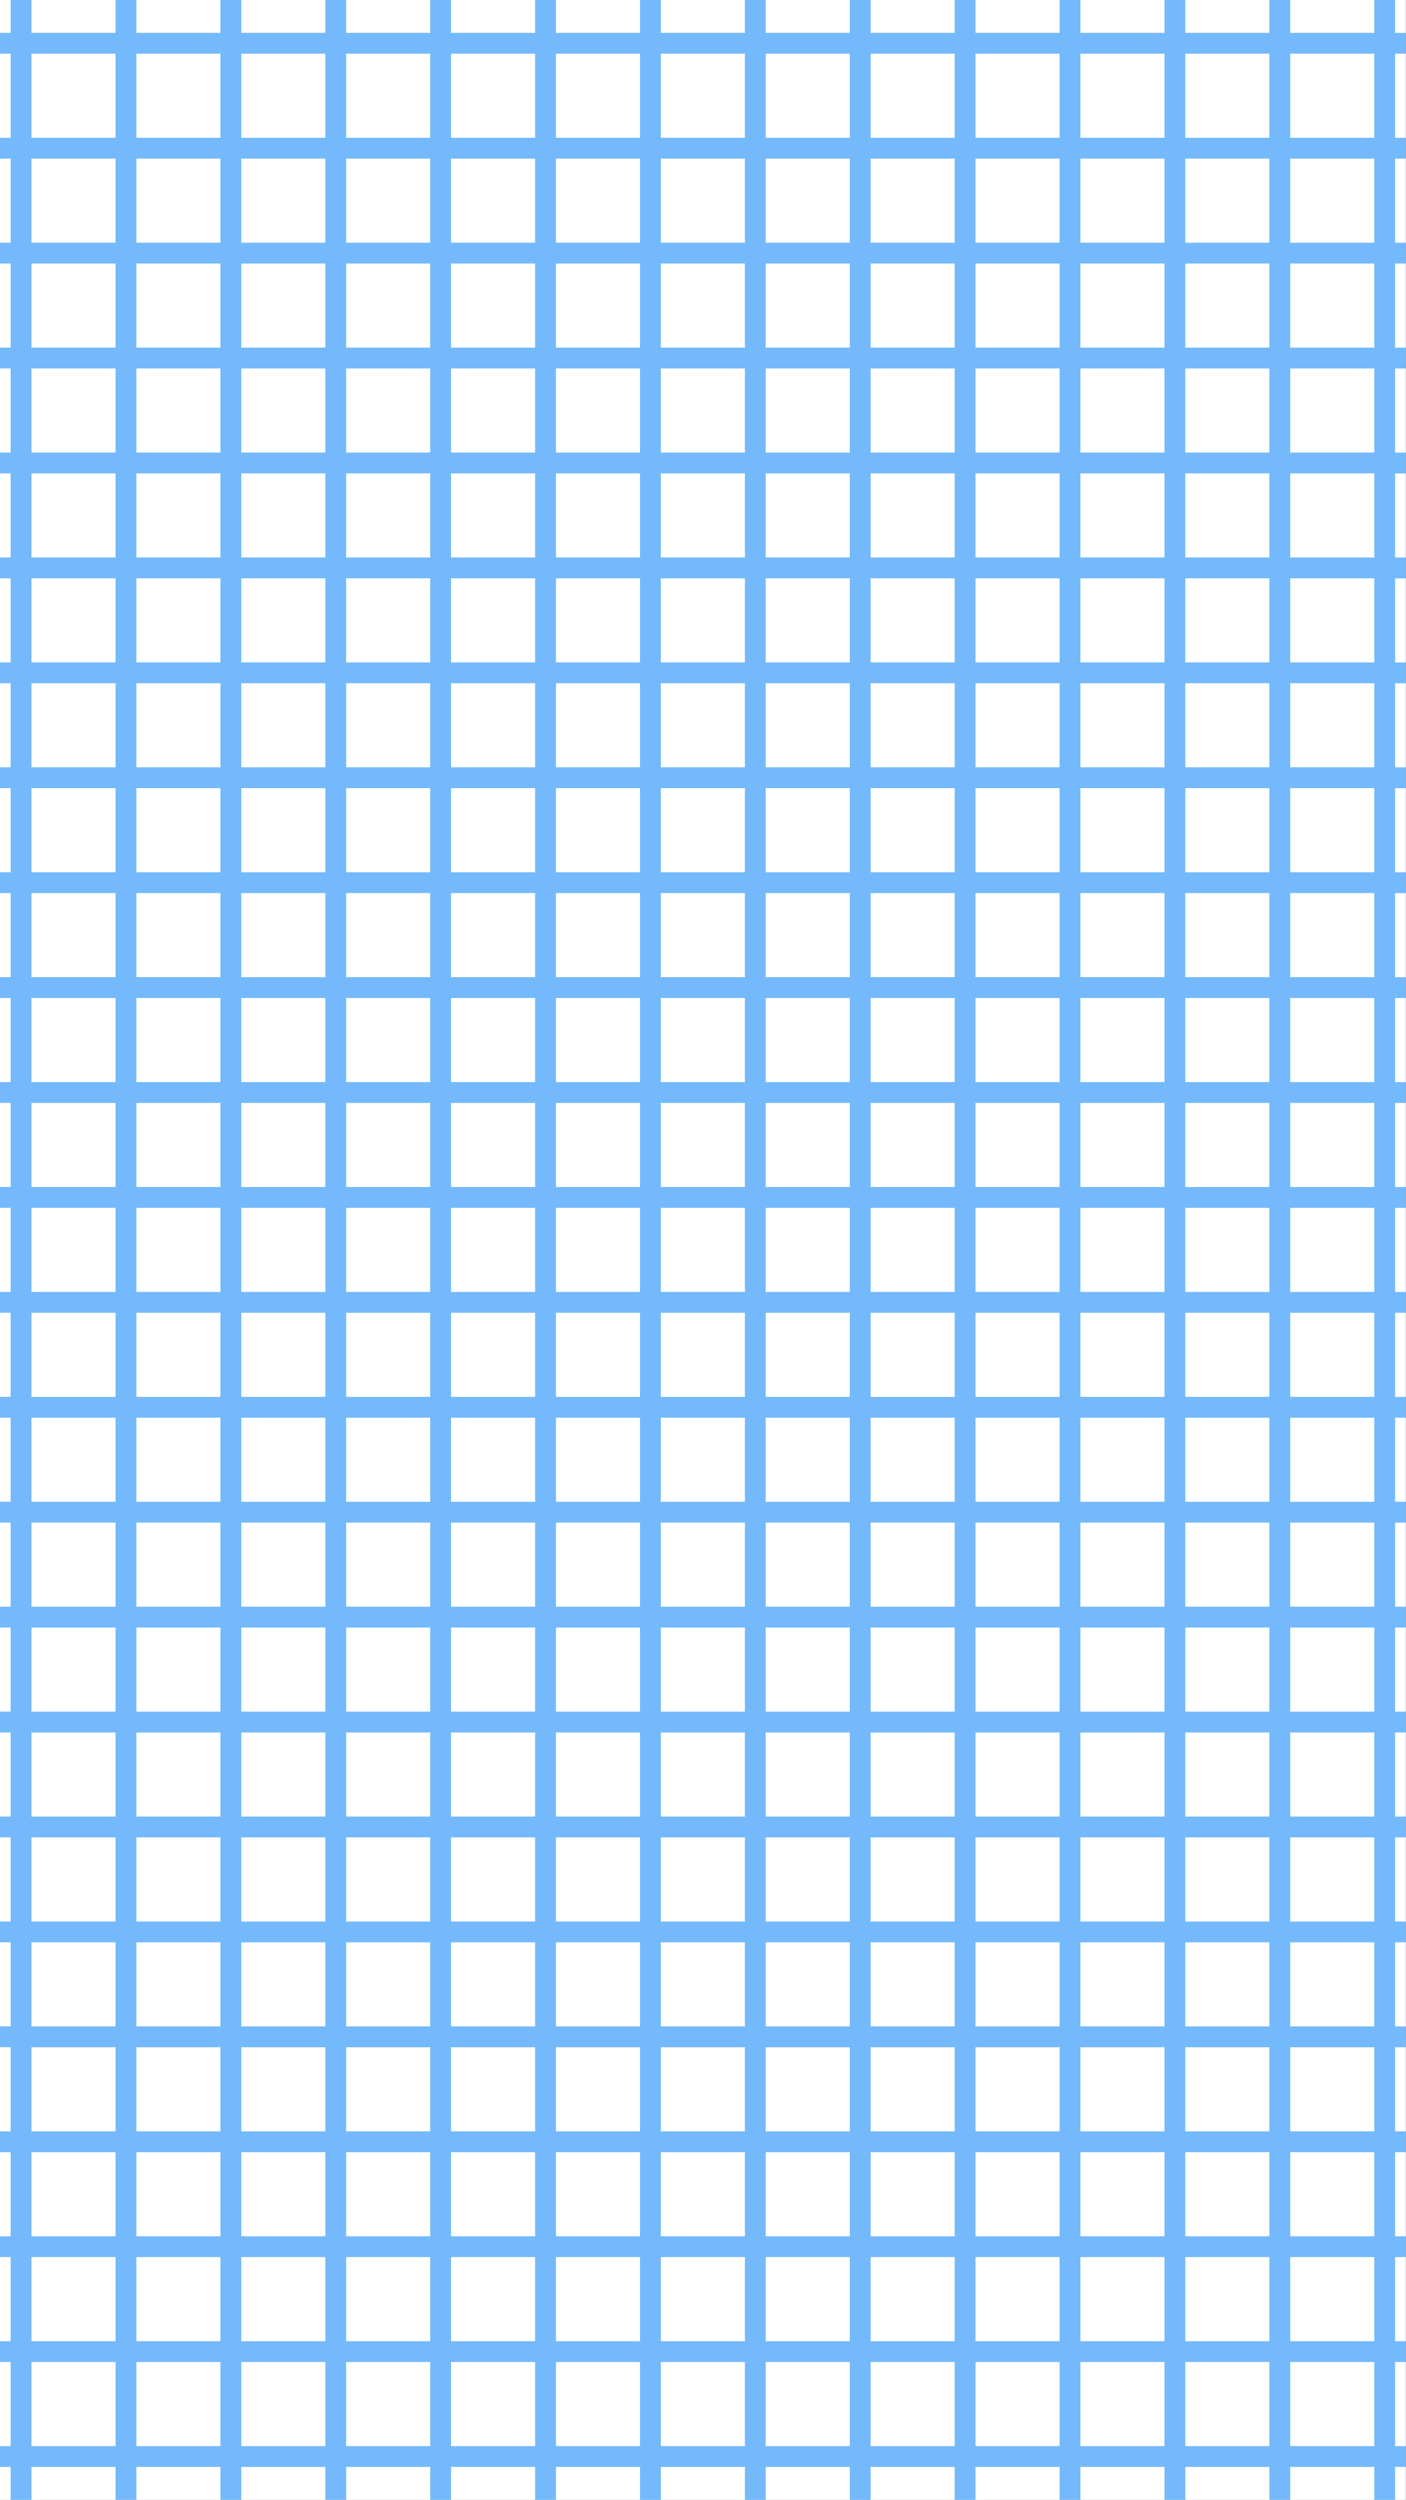
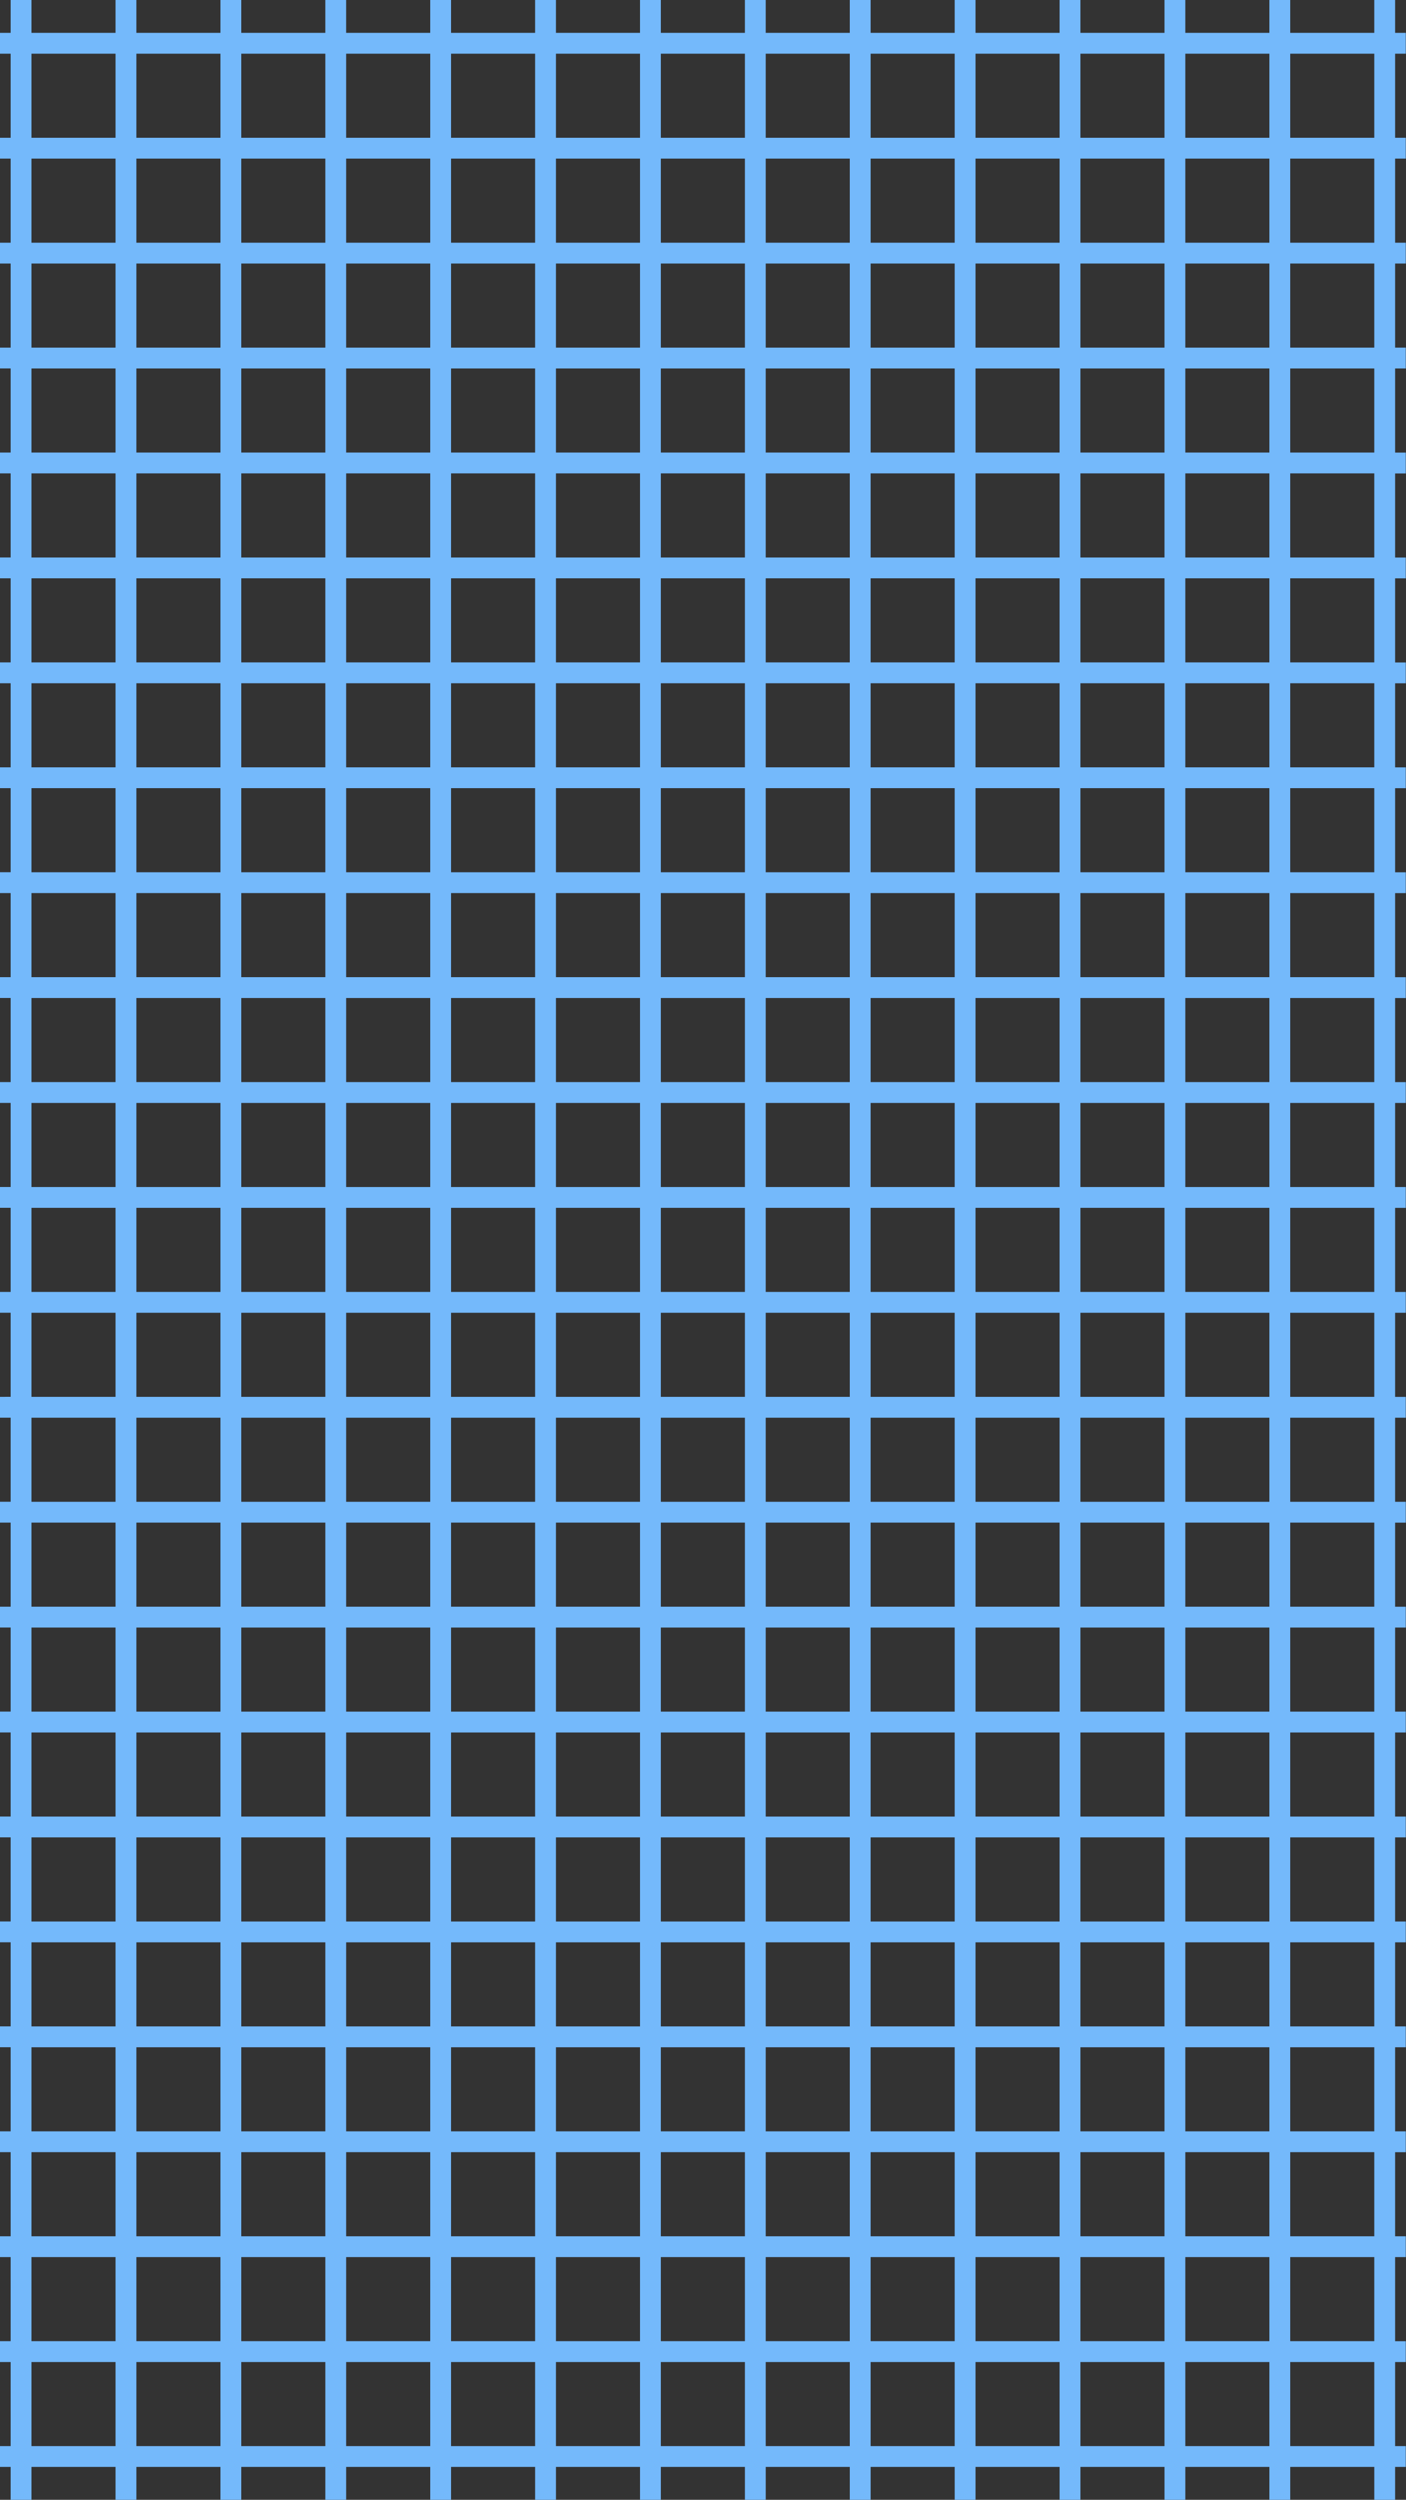
<svg xmlns="http://www.w3.org/2000/svg" fill="#ffffff" height="500" preserveAspectRatio="xMidYMid meet" version="1" viewBox="0.0 0.0 281.3 500.0" width="281.3" zoomAndPan="magnify">
  <rect x="0.0" y="0.0" width="281.3" height="500.0" fill="#333333" stroke="none" />
  <g id="change1_1">
-     <path d="M281.25,0v500h-2.13v0h-4.167v0h-16.82v0h-4.167v0h-16.82v0h-4.167v0h-16.818v0h-4.167v0h-16.82v0h-4.167v0h-16.82v0h-4.167 v0H153.2v0h-4.167v0h-16.818v0h-4.167v0h-16.82v0h-4.167v0h-16.82v0h-4.167v0h-16.82v0h-4.167v0H48.271v0h-4.167v0h-16.82v0h-4.167 v0H6.297v0H2.13v0H0v-6.576h0v-4.166h0v-16.818h0v-4.166h0v-16.821h0v-4.166h0v-16.82h0V426.3h0v-16.821h0v-4.166h0v-16.818h0 v-4.166h0v-16.821h0v-4.166h0v-16.82h0v-4.166h0v-16.821h0v-4.166h0v-16.818h0v-4.166h0v-16.821h0v-4.166h0v-16.82h0v-4.166h0 v-16.821h0v-4.166h0v-16.818h0v-4.166h0v-16.821h0v-4.166h0v-16.82h0v-4.166h0v-16.821h0v-4.166h0v-16.818h0v-4.166h0v-16.821h0 v-4.166h0v-16.82h0v-4.166h0V73.698h0v-4.166h0V52.713h0v-4.166h0V31.726h0V27.56h0V10.74h0V6.574h0V0H281.25z" />
-   </g>
+     </g>
  <g id="change1_2">
-     <path d="M170.021,94.685v16.82H153.2v-16.82H170.021z M153.2,178.63v16.82h16.82v-16.82H153.2z M153.2,115.671v16.821h16.82v-16.821 H153.2z M153.2,136.658v16.818h16.82v-16.818H153.2z M153.2,262.575v16.82h16.82v-16.82H153.2z M153.2,241.588v16.821h16.82v-16.821 H153.2z M153.2,199.616v16.821h16.82v-16.821H153.2z M153.2,220.604v16.818h16.82v-16.818H153.2z M153.2,283.562v16.821h16.82 v-16.821H153.2z M107.062,195.45v-16.82h-16.82v16.82H107.062z M107.062,153.477v-16.818h-16.82v16.818H107.062z M107.062,174.464 v-16.821h-16.82v16.821H107.062z M132.216,111.505h16.818v-16.82h-16.818V111.505z M107.062,216.438v-16.821h-16.82v16.821H107.062z M107.062,132.492v-16.821h-16.82v16.821H107.062z M111.229,111.505h16.82v-16.82h-16.82V111.505z M90.242,111.505h16.82v-16.82 h-16.82V111.505z M153.2,157.643v16.821h16.82v-16.821H153.2z M153.2,304.549v16.818h16.82v-16.818H153.2z M128.049,237.422v-16.818 h-16.82v16.818H128.049z M128.049,216.438v-16.821h-16.82v16.821H128.049z M128.049,279.396v-16.82h-16.82v16.82H128.049z M128.049,195.45v-16.82h-16.82v16.82H128.049z M111.229,132.492h16.82v-16.821h-16.82V132.492z M107.062,237.422v-16.818h-16.82 v16.818H107.062z M128.049,174.464v-16.821h-16.82v16.821H128.049z M128.049,153.477v-16.818h-16.82v16.818H128.049z M128.049,300.383v-16.821h-16.82v16.821H128.049z M170.021,367.507H153.2v16.821h16.82V367.507z M132.216,115.671v16.821h16.818 v-16.821H132.216z M153.2,346.521v16.82h16.82v-16.82H153.2z M153.2,325.533v16.821h16.82v-16.821H153.2z M149.034,367.507h-16.818 v16.821h16.818V367.507z M128.049,384.328v-16.821h-16.82v16.821H128.049z M128.049,342.355v-16.821h-16.82v16.821H128.049z M128.049,363.341v-16.82h-16.82v16.82H128.049z M128.049,321.367v-16.818h-16.82v16.818H128.049z M174.187,73.698v16.821h16.82 V73.698H174.187z M174.187,94.685v16.82h16.82v-16.82H174.187z M174.187,115.671v16.821h16.82v-16.821H174.187z M132.216,90.519 h16.818V73.698h-16.818V90.519z M153.2,90.519h16.82V73.698H153.2V90.519z M174.187,178.63v16.82h16.82v-16.82H174.187z M174.187,220.604v16.818h16.82v-16.818H174.187z M174.187,157.643v16.821h16.82v-16.821H174.187z M174.187,136.658v16.818h16.82 v-16.818H174.187z M174.187,199.616v16.821h16.82v-16.821H174.187z M111.229,90.519h16.82V73.698h-16.82V90.519z M86.075,174.464 v-16.821h-16.82v16.821H86.075z M86.075,195.45v-16.82h-16.82v16.82H86.075z M86.075,132.492v-16.821h-16.82v16.821H86.075z M86.075,153.477v-16.818h-16.82v16.818H86.075z M86.075,111.505v-16.82h-16.82v16.82H86.075z M90.242,90.519h16.82V73.698h-16.82 V90.519z M69.255,90.519h16.82V73.698h-16.82V90.519z M170.021,388.494H153.2v16.818h16.82V388.494z M174.187,241.588v16.821h16.82 v-16.821H174.187z M149.034,388.494h-16.818v16.818h16.818V388.494z M107.062,363.341v-16.82h-16.82v16.82H107.062z M128.049,388.494h-16.82v16.818h16.82V388.494z M107.062,384.328v-16.821h-16.82v16.821H107.062z M107.062,300.383v-16.821h-16.82 v16.821H107.062z M107.062,279.396v-16.82h-16.82v16.82H107.062z M107.062,321.367v-16.818h-16.82v16.818H107.062z M107.062,342.355 v-16.821h-16.82v16.821H107.062z M107.062,405.313v-16.818h-16.82v16.818H107.062z M174.187,304.549v16.818h16.82v-16.818H174.187z M174.187,283.562v16.821h16.82v-16.821H174.187z M174.187,262.575v16.82h16.82v-16.82H174.187z M174.187,325.533v16.821h16.82 v-16.821H174.187z M174.187,346.521v16.82h16.82v-16.82H174.187z M191.008,388.494h-16.82v16.818h16.82V388.494z M174.187,367.507 v16.821h16.82v-16.821H174.187z M107.062,258.409v-16.821h-16.82v16.821H107.062z M128.049,258.409v-16.821h-16.82v16.821H128.049z M0,493.424V500h2.13v-6.576H0z M237.146,493.424V500h16.82v-6.576H237.146z M27.284,493.424V500h16.82v-6.576H27.284z M2.13,472.439H0v16.818h2.13V472.439z M6.297,493.424V500h16.82v-6.576H6.297z M2.13,451.452H0v16.821h2.13V451.452z M2.13,409.479 H0V426.3h2.13V409.479z M2.13,388.494H0v16.818h2.13V388.494z M2.13,430.466H0v16.82h2.13V430.466z M48.271,493.424V500h16.818 v-6.576H48.271z M153.2,493.424V500h16.82v-6.576H153.2z M69.255,493.424V500h16.82v-6.576H69.255z M195.174,493.424V500h16.82 v-6.576H195.174z M216.161,493.424V500h16.818v-6.576H216.161z M174.187,493.424V500h16.82v-6.576H174.187z M90.242,493.424V500 h16.82v-6.576H90.242z M111.229,493.424V500h16.82v-6.576H111.229z M132.216,493.424V500h16.818v-6.576H132.216z M2.13,367.507H0 v16.821h2.13V367.507z M2.13,157.643H0v16.821h2.13V157.643z M2.13,115.671H0v16.821h2.13V115.671z M2.13,94.685H0v16.82h2.13 V94.685z M2.13,136.658H0v16.818h2.13V136.658z M2.13,73.698H0v16.821h2.13V73.698z M86.075,216.438v-16.821h-16.82v16.821H86.075z M2.13,10.74H0v16.82h2.13V10.74z M2.13,52.713H0v16.818h2.13V52.713z M2.13,31.726H0v16.821h2.13V31.726z M2.13,325.533H0v16.821 h2.13V325.533z M2.13,304.549H0v16.818h2.13V304.549z M2.13,283.562H0v16.821h2.13V283.562z M2.13,346.521H0v16.82h2.13V346.521z M2.13,262.575H0v16.82h2.13V262.575z M2.13,178.63H0v16.82h2.13V178.63z M2.13,241.588H0v16.821h2.13V241.588z M2.13,199.616H0 v16.821h2.13V199.616z M2.13,220.604H0v16.818h2.13V220.604z M279.12,237.422h2.13v-16.818h-2.13V237.422z M279.12,153.477h2.13 v-16.818h-2.13V153.477z M253.966,27.56V10.74h-16.82v16.82H253.966z M279.12,48.547h2.13V31.726h-2.13V48.547z M132.216,325.533 v16.821h16.818v-16.821H132.216z M279.12,132.492h2.13v-16.821h-2.13V132.492z M279.12,111.505h2.13v-16.82h-2.13V111.505z M149.034,363.341v-16.82h-16.818v16.82H149.034z M279.12,90.519h2.13V73.698h-2.13V90.519z M279.12,69.532h2.13V52.713h-2.13 V69.532z M279.12,27.56h2.13V10.74h-2.13V27.56z M132.216,199.616v16.821h16.818v-16.821H132.216z M132.216,220.604v16.818h16.818 v-16.818H132.216z M132.216,178.63v16.82h16.818v-16.82H132.216z M132.216,157.643v16.821h16.818v-16.821H132.216z M132.216,262.575 v16.82h16.818v-16.82H132.216z M132.216,283.562v16.821h16.818v-16.821H132.216z M132.216,304.549v16.818h16.818v-16.818H132.216z M132.216,241.588v16.821h16.818v-16.821H132.216z M279.12,195.45h2.13v-16.82h-2.13V195.45z M279.12,426.3h2.13v-16.821h-2.13 V426.3z M279.12,405.313h2.13v-16.818h-2.13V405.313z M279.12,447.286h2.13v-16.82h-2.13V447.286z M279.12,363.341h2.13v-16.82 h-2.13V363.341z M279.12,174.464h2.13v-16.821h-2.13V174.464z M279.12,500h2.13v-6.576h-2.13V500z M279.12,489.258h2.13v-16.818 h-2.13V489.258z M279.12,468.273h2.13v-16.821h-2.13V468.273z M279.12,384.328h2.13v-16.821h-2.13V384.328z M279.12,216.438h2.13 v-16.821h-2.13V216.438z M132.216,136.658v16.818h16.818v-16.818H132.216z M279.12,258.409h2.13v-16.821h-2.13V258.409z M258.133,493.424V500h16.82v-6.576H258.133z M279.12,321.367h2.13v-16.818h-2.13V321.367z M279.12,279.396h2.13v-16.82h-2.13 V279.396z M279.12,342.355h2.13v-16.821h-2.13V342.355z M279.12,300.383h2.13v-16.821h-2.13V300.383z M258.133,426.3h16.82v-16.821 h-16.82V426.3z M237.146,52.713v16.818h16.82V52.713H237.146z M237.146,94.685v16.82h16.82v-16.82H237.146z M237.146,31.726v16.821 h16.82V31.726H237.146z M237.146,241.588v16.821h16.82v-16.821H237.146z M191.008,27.56V10.74h-16.82v16.82H191.008z M211.995,27.56 V10.74h-16.82v16.82H211.995z M232.979,27.56V10.74h-16.818v16.82H232.979z M237.146,199.616v16.821h16.82v-16.821H237.146z M237.146,220.604v16.818h16.82v-16.818H237.146z M237.146,178.63v16.82h16.82v-16.82H237.146z M237.146,157.643v16.821h16.82 v-16.821H237.146z M237.146,136.658v16.818h16.82v-16.818H237.146z M237.146,115.671v16.821h16.82v-16.821H237.146z M237.146,73.698 v16.821h16.82V73.698H237.146z M23.117,31.726H6.297v16.821h16.82V31.726z M23.117,10.74H6.297v16.82h16.82V10.74z M44.104,321.367 v-16.818h-16.82v16.818H44.104z M23.117,52.713H6.297v16.818h16.82V52.713z M23.117,94.685H6.297v16.82h16.82V94.685z M23.117,73.698H6.297v16.821h16.82V73.698z M149.034,27.56V10.74h-16.818v16.82H149.034z M128.049,27.56V10.74h-16.82v16.82 H128.049z M170.021,27.56V10.74H153.2v16.82H170.021z M65.088,27.56V10.74H48.271v16.82H65.088z M107.062,27.56V10.74h-16.82v16.82 H107.062z M86.075,27.56V10.74h-16.82v16.82H86.075z M237.146,388.494v16.818h16.82v-16.818H237.146z M107.062,451.452h-16.82 v16.821h16.82V451.452z M86.075,451.452h-16.82v16.821h16.82V451.452z M237.146,262.575v16.82h16.82v-16.82H237.146z M128.049,451.452h-16.82v16.821h16.82V451.452z M149.034,451.452h-16.818v16.821h16.818V451.452z M170.021,451.452H153.2v16.821 h16.82V451.452z M44.104,468.273v-16.821h-16.82v16.821H44.104z M44.104,384.328v-16.821h-16.82v16.821H44.104z M44.104,363.341 v-16.82h-16.82v16.82H44.104z M44.104,342.355v-16.821h-16.82v16.821H44.104z M44.104,426.3v-16.821h-16.82V426.3H44.104z M44.104,447.286v-16.82h-16.82v16.82H44.104z M44.104,405.313v-16.818h-16.82v16.818H44.104z M65.088,451.452H48.271v16.821h16.818 V451.452z M237.146,346.521v16.82h16.82v-16.82H237.146z M237.146,367.507v16.821h16.82v-16.821H237.146z M237.146,325.533v16.821 h16.82v-16.821H237.146z M23.117,115.671H6.297v16.821h16.82V115.671z M237.146,283.562v16.821h16.82v-16.821H237.146z M237.146,304.549v16.818h16.82v-16.818H237.146z M211.995,451.452h-16.82v16.821h16.82V451.452z M232.979,451.452h-16.818v16.821 h16.818V451.452z M191.008,451.452h-16.82v16.821h16.82V451.452z M237.146,409.479V426.3h16.82v-16.821H237.146z M253.966,451.452 h-16.82v16.821h16.82V451.452z M237.146,430.466v16.82h16.82v-16.82H237.146z M44.104,27.56V10.74h-16.82v16.82H44.104z M258.133,321.367h16.82v-16.818h-16.82V321.367z M258.133,342.355h16.82v-16.821h-16.82V342.355z M258.133,237.422h16.82v-16.818 h-16.82V237.422z M258.133,279.396h16.82v-16.82h-16.82V279.396z M258.133,258.409h16.82v-16.821h-16.82V258.409z M258.133,363.341 h16.82v-16.82h-16.82V363.341z M258.133,300.383h16.82v-16.821h-16.82V300.383z M258.133,489.258h16.82v-16.818h-16.82V489.258z M258.133,468.273h16.82v-16.821h-16.82V468.273z M237.146,472.439v16.818h16.82v-16.818H237.146z M258.133,447.286h16.82v-16.82 h-16.82V447.286z M258.133,405.313h16.82v-16.818h-16.82V405.313z M258.133,384.328h16.82v-16.821h-16.82V384.328z M258.133,153.477 h16.82v-16.818h-16.82V153.477z M258.133,48.547h16.82V31.726h-16.82V48.547z M258.133,216.438h16.82v-16.821h-16.82V216.438z M258.133,69.532h16.82V52.713h-16.82V69.532z M0,0v6.574h2.13V0h4.167v6.573h16.82V0h4.167v6.573h16.82V0h4.167v6.573h16.818V0 h4.167v6.573h16.82V0h4.167v6.573h16.82V0h4.167v6.573h16.82V0h4.167v6.573h16.818V0h4.167v6.573h16.82V0h4.167v6.573h16.82V0h4.167 v6.573h16.82V0h4.167v6.573h16.818V0h4.167v6.573h16.82V0h4.167v6.573h16.82V0h4.167v6.573h2.13V0H0z M86.075,237.422v-16.818 h-16.82v16.818H86.075z M258.133,90.519h16.82V73.698h-16.82V90.519z M258.133,27.56h16.82V10.74h-16.82V27.56z M258.133,195.45 h16.82v-16.82h-16.82V195.45z M258.133,174.464h16.82v-16.821h-16.82V174.464z M216.161,472.439v16.818h16.818v-16.818H216.161z M258.133,132.492h16.82v-16.821h-16.82V132.492z M258.133,111.505h16.82v-16.82h-16.82V111.505z M23.117,283.562H6.297v16.821 h16.82V283.562z M23.117,304.549H6.297v16.818h16.82V304.549z M23.117,262.575H6.297v16.82h16.82V262.575z M23.117,325.533H6.297 v16.821h16.82V325.533z M23.117,136.658H6.297v16.818h16.82V136.658z M23.117,367.507H6.297v16.821h16.82V367.507z M23.117,346.521 H6.297v16.82h16.82V346.521z M23.117,157.643H6.297v16.821h16.82V157.643z M23.117,178.63H6.297v16.82h16.82V178.63z M23.117,388.494H6.297v16.818h16.82V388.494z M23.117,220.604H6.297v16.818h16.82V220.604z M23.117,241.588H6.297v16.821h16.82 V241.588z M23.117,199.616H6.297v16.821h16.82V199.616z M23.117,451.452H6.297v16.821h16.82V451.452z M132.216,472.439v16.818 h16.818v-16.818H132.216z M111.229,472.439v16.818h16.82v-16.818H111.229z M23.117,409.479H6.297V426.3h16.82V409.479z M69.255,472.439v16.818h16.82v-16.818H69.255z M153.2,472.439v16.818h16.82v-16.818H153.2z M174.187,472.439v16.818h16.82v-16.818 H174.187z M90.242,472.439v16.818h16.82v-16.818H90.242z M195.174,472.439v16.818h16.82v-16.818H195.174z M23.117,430.466H6.297 v16.82h16.82V430.466z M48.271,472.439v16.818h16.818v-16.818H48.271z M6.297,472.439v16.818h16.82v-16.818H6.297z M27.284,472.439 v16.818h16.82v-16.818H27.284z M132.216,48.547h16.818V31.726h-16.818V48.547z M65.088,132.492v-16.821H48.271v16.821H65.088z M195.174,73.698v16.821h16.82V73.698H195.174z M65.088,90.519V73.698H48.271v16.821H65.088z M65.088,111.505v-16.82H48.271v16.82 H65.088z M65.088,195.45v-16.82H48.271v16.82H65.088z M65.088,174.464v-16.821H48.271v16.821H65.088z M65.088,153.477v-16.818 H48.271v16.818H65.088z M111.229,69.532h16.82V52.713h-16.82V69.532z M174.187,69.532h16.82V52.713h-16.82V69.532z M153.2,69.532 h16.82V52.713H153.2V69.532z M195.174,52.713v16.818h16.82V52.713H195.174z M69.255,69.532h16.82V52.713h-16.82V69.532z M90.242,69.532h16.82V52.713h-16.82V69.532z M65.088,216.438v-16.821H48.271v16.821H65.088z M132.216,69.532h16.818V52.713h-16.818 V69.532z M48.271,69.532h16.818V52.713H48.271V69.532z M65.088,426.3v-16.821H48.271V426.3H65.088z M65.088,405.313v-16.818H48.271 v16.818H65.088z M65.088,384.328v-16.821H48.271v16.821H65.088z M65.088,447.286v-16.82H48.271v16.82H65.088z M86.075,430.466 h-16.82v16.82h16.82V430.466z M128.049,430.466h-16.82v16.82h16.82V430.466z M65.088,237.422v-16.818H48.271v16.818H65.088z M107.062,430.466h-16.82v16.82h16.82V430.466z M65.088,279.396v-16.82H48.271v16.82H65.088z M65.088,258.409v-16.821H48.271v16.821 H65.088z M65.088,300.383v-16.821H48.271v16.821H65.088z M65.088,342.355v-16.821H48.271v16.821H65.088z M65.088,321.367v-16.818 H48.271v16.818H65.088z M65.088,363.341v-16.82H48.271v16.82H65.088z M195.174,283.562v16.821h16.82v-16.821H195.174z M86.075,405.313v-16.818h-16.82v16.818H86.075z M211.995,409.479h-16.82V426.3h16.82V409.479z M44.104,300.383v-16.821h-16.82 v16.821H44.104z M107.062,409.479h-16.82V426.3h16.82V409.479z M191.008,409.479h-16.82V426.3h16.82V409.479z M149.034,409.479 h-16.818V426.3h16.818V409.479z M170.021,409.479H153.2V426.3h16.82V409.479z M128.049,409.479h-16.82V426.3h16.82V409.479z M86.075,384.328v-16.821h-16.82v16.821H86.075z M86.075,300.383v-16.821h-16.82v16.821H86.075z M86.075,258.409v-16.821h-16.82 v16.821H86.075z M86.075,279.396v-16.82h-16.82v16.82H86.075z M86.075,321.367v-16.818h-16.82v16.818H86.075z M86.075,363.341 v-16.82h-16.82v16.82H86.075z M86.075,342.355v-16.821h-16.82v16.821H86.075z M195.174,136.658v16.818h16.82v-16.818H195.174z M195.174,178.63v16.82h16.82v-16.82H195.174z M195.174,199.616v16.821h16.82v-16.821H195.174z M195.174,220.604v16.818h16.82 v-16.818H195.174z M195.174,115.671v16.821h16.82v-16.821H195.174z M195.174,157.643v16.821h16.82v-16.821H195.174z M195.174,241.588v16.821h16.82v-16.821H195.174z M195.174,94.685v16.82h16.82v-16.82H195.174z M195.174,262.575v16.82h16.82v-16.82 H195.174z M195.174,325.533v16.821h16.82v-16.821H195.174z M195.174,346.521v16.82h16.82v-16.82H195.174z M195.174,367.507v16.821 h16.82v-16.821H195.174z M149.034,430.466h-16.818v16.82h16.818V430.466z M195.174,388.494v16.818h16.82v-16.818H195.174z M195.174,304.549v16.818h16.82v-16.818H195.174z M86.075,426.3v-16.821h-16.82V426.3H86.075z M216.161,220.604v16.818h16.818 v-16.818H216.161z M216.161,304.549v16.818h16.818v-16.818H216.161z M216.161,241.588v16.821h16.818v-16.821H216.161z M216.161,283.562v16.821h16.818v-16.821H216.161z M216.161,262.575v16.82h16.818v-16.82H216.161z M44.104,195.45v-16.82h-16.82 v16.82H44.104z M44.104,237.422v-16.818h-16.82v16.818H44.104z M44.104,216.438v-16.821h-16.82v16.821H44.104z M216.161,178.63 v16.82h16.818v-16.82H216.161z M216.161,199.616v16.821h16.818v-16.821H216.161z M44.104,258.409v-16.821h-16.82v16.821H44.104z M44.104,279.396v-16.82h-16.82v16.82H44.104z M211.995,430.466h-16.82v16.82h16.82V430.466z M232.979,430.466h-16.818v16.82h16.818 V430.466z M191.008,430.466h-16.82v16.82h16.82V430.466z M216.161,409.479V426.3h16.818v-16.821H216.161z M216.161,325.533v16.821 h16.818v-16.821H216.161z M216.161,346.521v16.82h16.818v-16.82H216.161z M216.161,388.494v16.818h16.818v-16.818H216.161z M216.161,367.507v16.821h16.818v-16.821H216.161z M44.104,111.505v-16.82h-16.82v16.82H44.104z M174.187,48.547h16.82V31.726 h-16.82V48.547z M27.284,48.547h16.82V31.726h-16.82V48.547z M195.174,48.547h16.82V31.726h-16.82V48.547z M216.161,31.726v16.821 h16.818V31.726H216.161z M44.104,69.532V52.713h-16.82v16.818H44.104z M48.271,48.547h16.818V31.726H48.271V48.547z M69.255,48.547 h16.82V31.726h-16.82V48.547z M90.242,48.547h16.82V31.726h-16.82V48.547z M44.104,90.519V73.698h-16.82v16.821H44.104z M111.229,48.547h16.82V31.726h-16.82V48.547z M44.104,132.492v-16.821h-16.82v16.821H44.104z M44.104,153.477v-16.818h-16.82 v16.818H44.104z M216.161,136.658v16.818h16.818v-16.818H216.161z M216.161,115.671v16.821h16.818v-16.821H216.161z M44.104,174.464 v-16.821h-16.82v16.821H44.104z M170.021,430.466H153.2v16.82h16.82V430.466z M216.161,52.713v16.818h16.818V52.713H216.161z M216.161,157.643v16.821h16.818v-16.821H216.161z M216.161,73.698v16.821h16.818V73.698H216.161z M216.161,94.685v16.82h16.818 v-16.82H216.161z M153.2,48.547h16.82V31.726H153.2V48.547z" />
-   </g>
+     </g>
  <g id="change2_1">
    <path d="M279.12,0h-4.167v6.573h-16.82V0h-4.167v6.573h-16.82V0h-4.167v6.573h-16.818V0h-4.167v6.573h-16.82V0 h-4.167v6.573h-16.82V0h-4.167v6.573H153.2V0h-4.167v6.573h-16.818V0h-4.167v6.573h-16.82V0h-4.167v6.573h-16.82V0h-4.167v6.573 h-16.82V0h-4.167v6.573H48.271V0h-4.167v6.573h-16.82V0h-4.167v6.573H6.297V0H2.13v6.573H0v4.166h2.13v16.82H0v4.166h2.13v16.821H0 v4.166h2.13v16.818H0v4.166h2.13v16.821H0v4.166h2.13v16.82H0v4.166h2.13v16.821H0v4.166h2.13v16.818H0v4.166h2.13v16.821H0v4.166 h2.13v16.82H0v4.166h2.13v16.821H0v4.166h2.13v16.818H0v4.166h2.13v16.821H0v4.166h2.13v16.82H0v4.166h2.13v16.821H0v4.166h2.13 v16.818H0v4.166h2.13v16.821H0v4.166h2.13v16.82H0v4.166h2.13v16.821H0v4.166h2.13v16.818H0v4.166h2.13V426.3H0v4.166h2.13v16.82H0 v4.166h2.13v16.821H0v4.166h2.13v16.818H0v4.166h2.13V500h4.167v-6.576h16.82V500h4.167v-6.576h16.82V500h4.167v-6.576h16.818V500 h4.167v-6.576h16.82V500h4.167v-6.576h16.82V500h4.167v-6.576h16.82V500h4.167v-6.576h16.818V500h4.167v-6.576h16.82V500h4.167 v-6.576h16.82V500h4.167v-6.576h16.82V500h4.167v-6.576h16.818V500h4.167v-6.576h16.82V500h4.167v-6.576h16.82V500h4.167v-6.576 h2.13v-4.166h-2.13v-16.818h2.13v-4.166h-2.13v-16.821h2.13v-4.166h-2.13v-16.82h2.13V426.3h-2.13v-16.821h2.13v-4.166h-2.13 v-16.818h2.13v-4.166h-2.13v-16.821h2.13v-4.166h-2.13v-16.82h2.13v-4.166h-2.13v-16.821h2.13v-4.166h-2.13v-16.818h2.13v-4.166 h-2.13v-16.821h2.13v-4.166h-2.13v-16.82h2.13v-4.166h-2.13v-16.821h2.13v-4.166h-2.13v-16.818h2.13v-4.166h-2.13v-16.821h2.13 v-4.166h-2.13v-16.82h2.13v-4.166h-2.13v-16.821h2.13v-4.166h-2.13v-16.818h2.13v-4.166h-2.13v-16.821h2.13v-4.166h-2.13v-16.82 h2.13v-4.166h-2.13V73.698h2.13v-4.166h-2.13V52.713h2.13v-4.166h-2.13V31.726h2.13V27.56h-2.13V10.74h2.13V6.574h-2.13V0z M253.966,10.74v16.82h-16.82V10.74H253.966z M132.216,342.355v-16.821h16.818v16.821H132.216z M149.034,346.521v16.82h-16.818 v-16.82H149.034z M132.216,321.367v-16.818h16.818v16.818H132.216z M132.216,300.383v-16.821h16.818v16.821H132.216z M132.216,279.396v-16.82h16.818v16.82H132.216z M132.216,258.409v-16.821h16.818v16.821H132.216z M132.216,237.422v-16.818h16.818 v16.818H132.216z M132.216,216.438v-16.821h16.818v16.821H132.216z M132.216,195.45v-16.82h16.818v16.82H132.216z M132.216,174.464 v-16.821h16.818v16.821H132.216z M132.216,153.477v-16.818h16.818v16.818H132.216z M132.216,132.492v-16.821h16.818v16.821H132.216z M128.049,132.492h-16.82v-16.821h16.82V132.492z M128.049,136.658v16.818h-16.82v-16.818H128.049z M128.049,157.643v16.821h-16.82 v-16.821H128.049z M128.049,178.63v16.82h-16.82v-16.82H128.049z M128.049,199.616v16.821h-16.82v-16.821H128.049z M128.049,220.604 v16.818h-16.82v-16.818H128.049z M128.049,241.588v16.821h-16.82v-16.821H128.049z M128.049,262.575v16.82h-16.82v-16.82H128.049z M128.049,283.562v16.821h-16.82v-16.821H128.049z M128.049,304.549v16.818h-16.82v-16.818H128.049z M128.049,325.533v16.821h-16.82 v-16.821H128.049z M128.049,346.521v16.82h-16.82v-16.82H128.049z M128.049,367.507v16.821h-16.82v-16.821H128.049z M132.216,367.507h16.818v16.821h-16.818V367.507z M153.2,367.507h16.82v16.821H153.2V367.507z M153.2,363.341v-16.82h16.82v16.82 H153.2z M153.2,342.355v-16.821h16.82v16.821H153.2z M153.2,321.367v-16.818h16.82v16.818H153.2z M153.2,300.383v-16.821h16.82 v16.821H153.2z M153.2,279.396v-16.82h16.82v16.82H153.2z M153.2,258.409v-16.821h16.82v16.821H153.2z M153.2,237.422v-16.818h16.82 v16.818H153.2z M153.2,216.438v-16.821h16.82v16.821H153.2z M153.2,195.45v-16.82h16.82v16.82H153.2z M153.2,174.464v-16.821h16.82 v16.821H153.2z M153.2,153.477v-16.818h16.82v16.818H153.2z M153.2,132.492v-16.821h16.82v16.821H153.2z M153.2,111.505v-16.82 h16.82v16.82H153.2z M149.034,111.505h-16.818v-16.82h16.818V111.505z M128.049,111.505h-16.82v-16.82h16.82V111.505z M107.062,111.505h-16.82v-16.82h16.82V111.505z M107.062,115.671v16.821h-16.82v-16.821H107.062z M107.062,136.658v16.818h-16.82 v-16.818H107.062z M107.062,157.643v16.821h-16.82v-16.821H107.062z M107.062,178.63v16.82h-16.82v-16.82H107.062z M107.062,199.616 v16.821h-16.82v-16.821H107.062z M107.062,220.604v16.818h-16.82v-16.818H107.062z M107.062,241.588v16.821h-16.82v-16.821H107.062z M107.062,262.575v16.82h-16.82v-16.82H107.062z M107.062,283.562v16.821h-16.82v-16.821H107.062z M107.062,304.549v16.818h-16.82 v-16.818H107.062z M107.062,325.533v16.821h-16.82v-16.821H107.062z M107.062,346.521v16.82h-16.82v-16.82H107.062z M107.062,367.507v16.821h-16.82v-16.821H107.062z M107.062,388.494v16.818h-16.82v-16.818H107.062z M111.229,388.494h16.82v16.818 h-16.82V388.494z M132.216,388.494h16.818v16.818h-16.818V388.494z M153.2,388.494h16.82v16.818H153.2V388.494z M174.187,388.494 h16.82v16.818h-16.82V388.494z M174.187,384.328v-16.821h16.82v16.821H174.187z M174.187,363.341v-16.82h16.82v16.82H174.187z M174.187,342.355v-16.821h16.82v16.821H174.187z M174.187,321.367v-16.818h16.82v16.818H174.187z M174.187,300.383v-16.821h16.82 v16.821H174.187z M174.187,279.396v-16.82h16.82v16.82H174.187z M174.187,258.409v-16.821h16.82v16.821H174.187z M174.187,237.422 v-16.818h16.82v16.818H174.187z M174.187,216.438v-16.821h16.82v16.821H174.187z M174.187,195.45v-16.82h16.82v16.82H174.187z M174.187,174.464v-16.821h16.82v16.821H174.187z M174.187,153.477v-16.818h16.82v16.818H174.187z M174.187,132.492v-16.821h16.82 v16.821H174.187z M174.187,111.505v-16.82h16.82v16.82H174.187z M174.187,90.519V73.698h16.82v16.821H174.187z M170.021,90.519 H153.2V73.698h16.82V90.519z M149.034,90.519h-16.818V73.698h16.818V90.519z M128.049,90.519h-16.82V73.698h16.82V90.519z M107.062,90.519h-16.82V73.698h16.82V90.519z M86.075,90.519h-16.82V73.698h16.82V90.519z M86.075,94.685v16.82h-16.82v-16.82 H86.075z M86.075,115.671v16.821h-16.82v-16.821H86.075z M86.075,136.658v16.818h-16.82v-16.818H86.075z M86.075,157.643v16.821 h-16.82v-16.821H86.075z M86.075,178.63v16.82h-16.82v-16.82H86.075z M86.075,199.616v16.821h-16.82v-16.821H86.075z M86.075,220.604v16.818h-16.82v-16.818H86.075z M86.075,241.588v16.821h-16.82v-16.821H86.075z M86.075,262.575v16.82h-16.82 v-16.82H86.075z M86.075,283.562v16.821h-16.82v-16.821H86.075z M86.075,304.549v16.818h-16.82v-16.818H86.075z M86.075,325.533 v16.821h-16.82v-16.821H86.075z M86.075,346.521v16.82h-16.82v-16.82H86.075z M86.075,367.507v16.821h-16.82v-16.821H86.075z M86.075,388.494v16.818h-16.82v-16.818H86.075z M86.075,409.479V426.3h-16.82v-16.821H86.075z M90.242,409.479h16.82V426.3h-16.82 V409.479z M111.229,409.479h16.82V426.3h-16.82V409.479z M132.216,409.479h16.818V426.3h-16.818V409.479z M153.2,409.479h16.82 V426.3H153.2V409.479z M174.187,409.479h16.82V426.3h-16.82V409.479z M195.174,409.479h16.82V426.3h-16.82V409.479z M195.174,405.313v-16.818h16.82v16.818H195.174z M195.174,384.328v-16.821h16.82v16.821H195.174z M195.174,363.341v-16.82h16.82 v16.82H195.174z M195.174,342.355v-16.821h16.82v16.821H195.174z M195.174,321.367v-16.818h16.82v16.818H195.174z M195.174,300.383 v-16.821h16.82v16.821H195.174z M195.174,279.396v-16.82h16.82v16.82H195.174z M195.174,258.409v-16.821h16.82v16.821H195.174z M195.174,237.422v-16.818h16.82v16.818H195.174z M195.174,216.438v-16.821h16.82v16.821H195.174z M195.174,195.45v-16.82h16.82 v16.82H195.174z M195.174,174.464v-16.821h16.82v16.821H195.174z M195.174,153.477v-16.818h16.82v16.818H195.174z M195.174,132.492 v-16.821h16.82v16.821H195.174z M195.174,111.505v-16.82h16.82v16.82H195.174z M195.174,90.519V73.698h16.82v16.821H195.174z M195.174,69.532V52.713h16.82v16.818H195.174z M191.008,69.532h-16.82V52.713h16.82V69.532z M170.021,69.532H153.2V52.713h16.82 V69.532z M149.034,69.532h-16.818V52.713h16.818V69.532z M128.049,69.532h-16.82V52.713h16.82V69.532z M107.062,69.532h-16.82 V52.713h16.82V69.532z M86.075,69.532h-16.82V52.713h16.82V69.532z M65.088,69.532H48.271V52.713h16.818V69.532z M65.088,73.698 v16.821H48.271V73.698H65.088z M65.088,94.685v16.82H48.271v-16.82H65.088z M65.088,115.671v16.821H48.271v-16.821H65.088z M65.088,136.658v16.818H48.271v-16.818H65.088z M65.088,157.643v16.821H48.271v-16.821H65.088z M65.088,178.63v16.82H48.271v-16.82 H65.088z M65.088,199.616v16.821H48.271v-16.821H65.088z M65.088,220.604v16.818H48.271v-16.818H65.088z M65.088,241.588v16.821 H48.271v-16.821H65.088z M65.088,262.575v16.82H48.271v-16.82H65.088z M65.088,283.562v16.821H48.271v-16.821H65.088z M65.088,304.549v16.818H48.271v-16.818H65.088z M65.088,325.533v16.821H48.271v-16.821H65.088z M65.088,346.521v16.82H48.271 v-16.82H65.088z M65.088,367.507v16.821H48.271v-16.821H65.088z M65.088,388.494v16.818H48.271v-16.818H65.088z M65.088,409.479 V426.3H48.271v-16.821H65.088z M65.088,430.466v16.82H48.271v-16.82H65.088z M69.255,430.466h16.82v16.82h-16.82V430.466z M90.242,430.466h16.82v16.82h-16.82V430.466z M111.229,430.466h16.82v16.82h-16.82V430.466z M132.216,430.466h16.818v16.82h-16.818 V430.466z M153.2,430.466h16.82v16.82H153.2V430.466z M174.187,430.466h16.82v16.82h-16.82V430.466z M195.174,430.466h16.82v16.82 h-16.82V430.466z M216.161,430.466h16.818v16.82h-16.818V430.466z M216.161,426.3v-16.821h16.818V426.3H216.161z M216.161,405.313 v-16.818h16.818v16.818H216.161z M216.161,384.328v-16.821h16.818v16.821H216.161z M216.161,363.341v-16.82h16.818v16.82H216.161z M216.161,342.355v-16.821h16.818v16.821H216.161z M216.161,321.367v-16.818h16.818v16.818H216.161z M216.161,300.383v-16.821 h16.818v16.821H216.161z M216.161,279.396v-16.82h16.818v16.82H216.161z M216.161,258.409v-16.821h16.818v16.821H216.161z M216.161,237.422v-16.818h16.818v16.818H216.161z M216.161,216.438v-16.821h16.818v16.821H216.161z M216.161,195.45v-16.82h16.818 v16.82H216.161z M216.161,174.464v-16.821h16.818v16.821H216.161z M216.161,153.477v-16.818h16.818v16.818H216.161z M216.161,132.492v-16.821h16.818v16.821H216.161z M216.161,111.505v-16.82h16.818v16.82H216.161z M216.161,90.519V73.698h16.818 v16.821H216.161z M216.161,69.532V52.713h16.818v16.818H216.161z M216.161,48.547V31.726h16.818v16.821H216.161z M211.995,48.547 h-16.82V31.726h16.82V48.547z M191.008,48.547h-16.82V31.726h16.82V48.547z M170.021,48.547H153.2V31.726h16.82V48.547z M149.034,48.547h-16.818V31.726h16.818V48.547z M128.049,48.547h-16.82V31.726h16.82V48.547z M107.062,48.547h-16.82V31.726h16.82 V48.547z M86.075,48.547h-16.82V31.726h16.82V48.547z M65.088,48.547H48.271V31.726h16.818V48.547z M44.104,48.547h-16.82V31.726 h16.82V48.547z M44.104,52.713v16.818h-16.82V52.713H44.104z M44.104,73.698v16.821h-16.82V73.698H44.104z M44.104,94.685v16.82 h-16.82v-16.82H44.104z M44.104,115.671v16.821h-16.82v-16.821H44.104z M44.104,136.658v16.818h-16.82v-16.818H44.104z M44.104,157.643v16.821h-16.82v-16.821H44.104z M44.104,178.63v16.82h-16.82v-16.82H44.104z M44.104,199.616v16.821h-16.82v-16.821 H44.104z M44.104,220.604v16.818h-16.82v-16.818H44.104z M44.104,241.588v16.821h-16.82v-16.821H44.104z M44.104,262.575v16.82 h-16.82v-16.82H44.104z M44.104,283.562v16.821h-16.82v-16.821H44.104z M44.104,304.549v16.818h-16.82v-16.818H44.104z M44.104,325.533v16.821h-16.82v-16.821H44.104z M44.104,346.521v16.82h-16.82v-16.82H44.104z M44.104,367.507v16.821h-16.82 v-16.821H44.104z M44.104,388.494v16.818h-16.82v-16.818H44.104z M44.104,409.479V426.3h-16.82v-16.821H44.104z M44.104,430.466 v16.82h-16.82v-16.82H44.104z M44.104,451.452v16.821h-16.82v-16.821H44.104z M48.271,451.452h16.818v16.821H48.271V451.452z M69.255,451.452h16.82v16.821h-16.82V451.452z M90.242,451.452h16.82v16.821h-16.82V451.452z M111.229,451.452h16.82v16.821h-16.82 V451.452z M132.216,451.452h16.818v16.821h-16.818V451.452z M153.2,451.452h16.82v16.821H153.2V451.452z M174.187,451.452h16.82 v16.821h-16.82V451.452z M195.174,451.452h16.82v16.821h-16.82V451.452z M216.161,451.452h16.818v16.821h-16.818V451.452z M237.146,451.452h16.82v16.821h-16.82V451.452z M237.146,447.286v-16.82h16.82v16.82H237.146z M237.146,426.3v-16.821h16.82V426.3 H237.146z M237.146,405.313v-16.818h16.82v16.818H237.146z M237.146,384.328v-16.821h16.82v16.821H237.146z M237.146,363.341v-16.82 h16.82v16.82H237.146z M237.146,342.355v-16.821h16.82v16.821H237.146z M237.146,321.367v-16.818h16.82v16.818H237.146z M237.146,300.383v-16.821h16.82v16.821H237.146z M237.146,279.396v-16.82h16.82v16.82H237.146z M237.146,258.409v-16.821h16.82 v16.821H237.146z M237.146,237.422v-16.818h16.82v16.818H237.146z M237.146,216.438v-16.821h16.82v16.821H237.146z M237.146,195.45 v-16.82h16.82v16.82H237.146z M237.146,174.464v-16.821h16.82v16.821H237.146z M237.146,153.477v-16.818h16.82v16.818H237.146z M237.146,132.492v-16.821h16.82v16.821H237.146z M237.146,111.505v-16.82h16.82v16.82H237.146z M237.146,90.519V73.698h16.82 v16.821H237.146z M237.146,69.532V52.713h16.82v16.818H237.146z M237.146,48.547V31.726h16.82v16.821H237.146z M232.979,10.74v16.82 h-16.818V10.74H232.979z M211.995,10.74v16.82h-16.82V10.74H211.995z M191.008,10.74v16.82h-16.82V10.74H191.008z M170.021,10.74 v16.82H153.2V10.74H170.021z M149.034,10.74v16.82h-16.818V10.74H149.034z M128.049,10.74v16.82h-16.82V10.74H128.049z M107.062,10.74v16.82h-16.82V10.74H107.062z M86.075,10.74v16.82h-16.82V10.74H86.075z M65.088,10.74v16.82H48.271V10.74H65.088z M44.104,10.74v16.82h-16.82V10.74H44.104z M6.297,10.74h16.82v16.82H6.297V10.74z M6.297,31.726h16.82v16.821H6.297V31.726z M6.297,52.713h16.82v16.818H6.297V52.713z M6.297,73.698h16.82v16.821H6.297V73.698z M6.297,94.685h16.82v16.82H6.297V94.685z M6.297,115.671h16.82v16.821H6.297V115.671z M6.297,136.658h16.82v16.818H6.297V136.658z M6.297,157.643h16.82v16.821H6.297 V157.643z M6.297,178.63h16.82v16.82H6.297V178.63z M6.297,199.616h16.82v16.821H6.297V199.616z M6.297,220.604h16.82v16.818H6.297 V220.604z M6.297,241.588h16.82v16.821H6.297V241.588z M6.297,262.575h16.82v16.82H6.297V262.575z M6.297,283.562h16.82v16.821 H6.297V283.562z M6.297,304.549h16.82v16.818H6.297V304.549z M6.297,325.533h16.82v16.821H6.297V325.533z M6.297,346.521h16.82 v16.82H6.297V346.521z M6.297,367.507h16.82v16.821H6.297V367.507z M6.297,388.494h16.82v16.818H6.297V388.494z M6.297,409.479 h16.82V426.3H6.297V409.479z M6.297,430.466h16.82v16.82H6.297V430.466z M6.297,451.452h16.82v16.821H6.297V451.452z M6.297,489.258 v-16.818h16.82v16.818H6.297z M27.284,489.258v-16.818h16.82v16.818H27.284z M48.271,489.258v-16.818h16.818v16.818H48.271z M69.255,489.258v-16.818h16.82v16.818H69.255z M90.242,489.258v-16.818h16.82v16.818H90.242z M111.229,489.258v-16.818h16.82 v16.818H111.229z M132.216,489.258v-16.818h16.818v16.818H132.216z M153.2,489.258v-16.818h16.82v16.818H153.2z M174.187,489.258 v-16.818h16.82v16.818H174.187z M195.174,489.258v-16.818h16.82v16.818H195.174z M216.161,489.258v-16.818h16.818v16.818H216.161z M237.146,489.258v-16.818h16.82v16.818H237.146z M274.953,489.258h-16.82v-16.818h16.82V489.258z M274.953,468.273h-16.82v-16.821 h16.82V468.273z M274.953,447.286h-16.82v-16.82h16.82V447.286z M274.953,426.3h-16.82v-16.821h16.82V426.3z M274.953,405.313 h-16.82v-16.818h16.82V405.313z M274.953,384.328h-16.82v-16.821h16.82V384.328z M274.953,363.341h-16.82v-16.82h16.82V363.341z M274.953,342.355h-16.82v-16.821h16.82V342.355z M274.953,321.367h-16.82v-16.818h16.82V321.367z M274.953,300.383h-16.82v-16.821 h16.82V300.383z M274.953,279.396h-16.82v-16.82h16.82V279.396z M274.953,258.409h-16.82v-16.821h16.82V258.409z M274.953,237.422 h-16.82v-16.818h16.82V237.422z M274.953,216.438h-16.82v-16.821h16.82V216.438z M274.953,195.45h-16.82v-16.82h16.82V195.45z M274.953,174.464h-16.82v-16.821h16.82V174.464z M274.953,153.477h-16.82v-16.818h16.82V153.477z M274.953,132.492h-16.82v-16.821 h16.82V132.492z M274.953,111.505h-16.82v-16.82h16.82V111.505z M274.953,90.519h-16.82V73.698h16.82V90.519z M274.953,69.532 h-16.82V52.713h16.82V69.532z M274.953,48.547h-16.82V31.726h16.82V48.547z M274.953,27.56h-16.82V10.74h16.82V27.56z" fill="#74b9fb" />
  </g>
</svg>